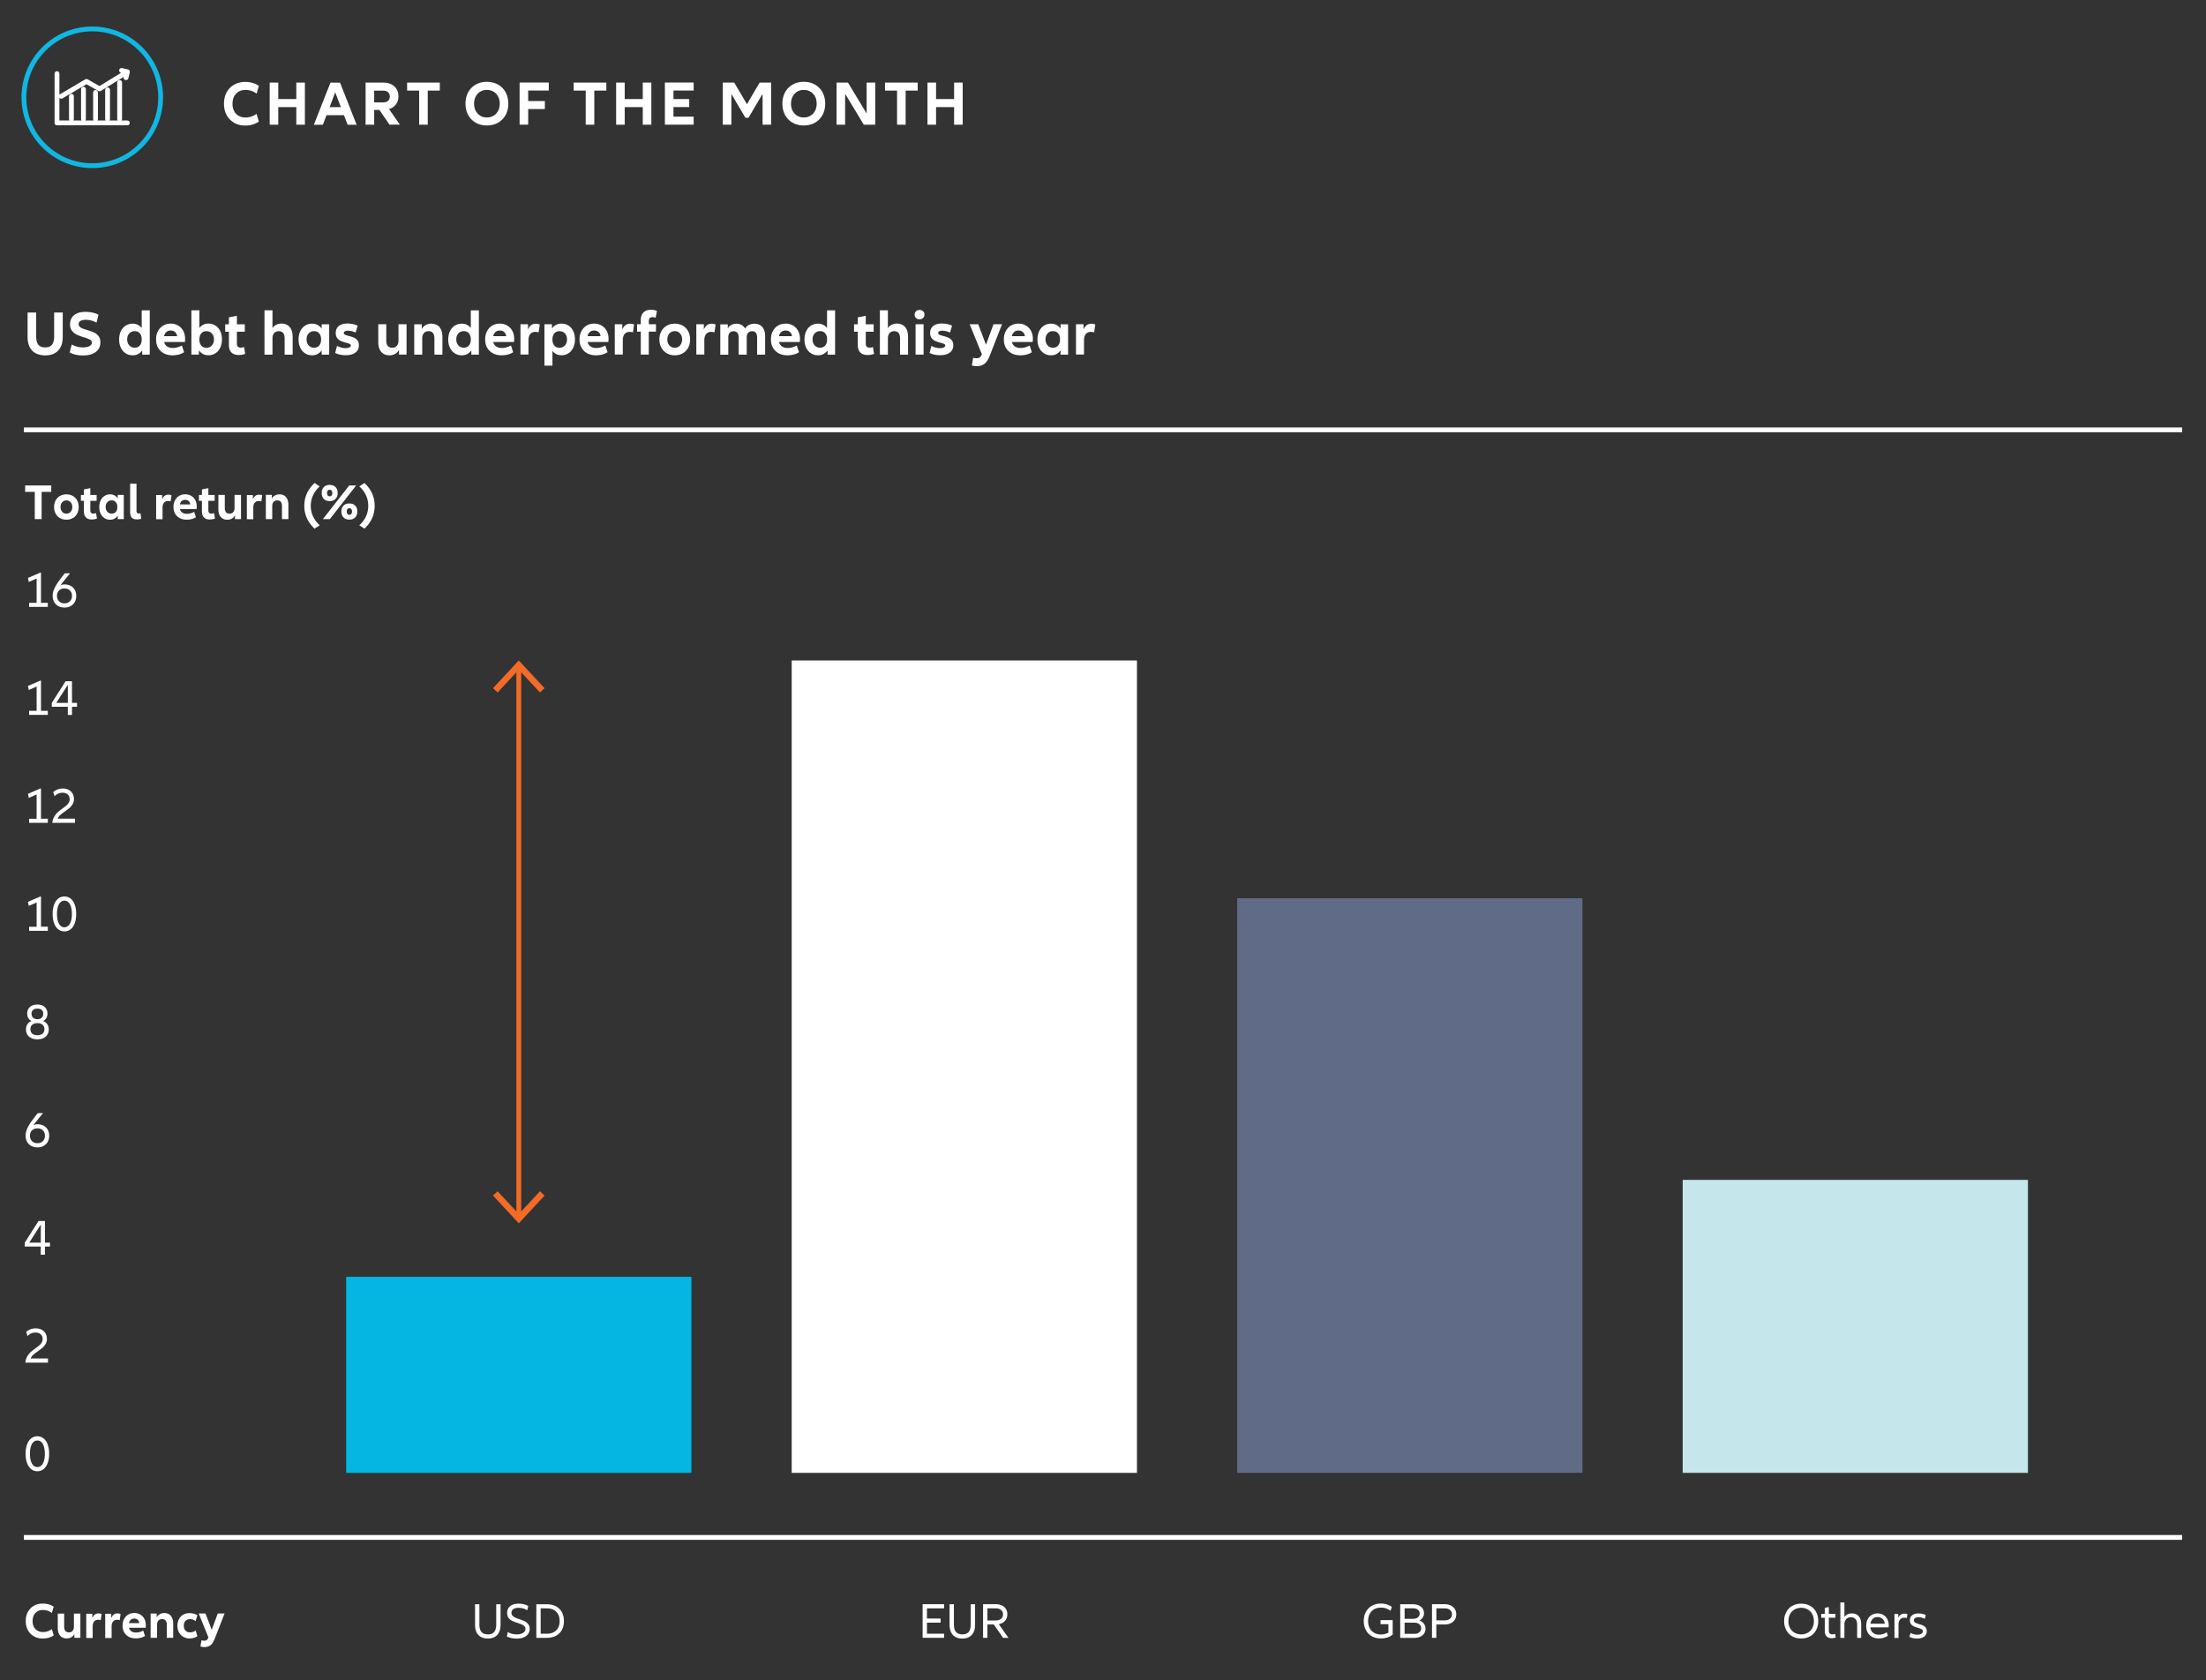
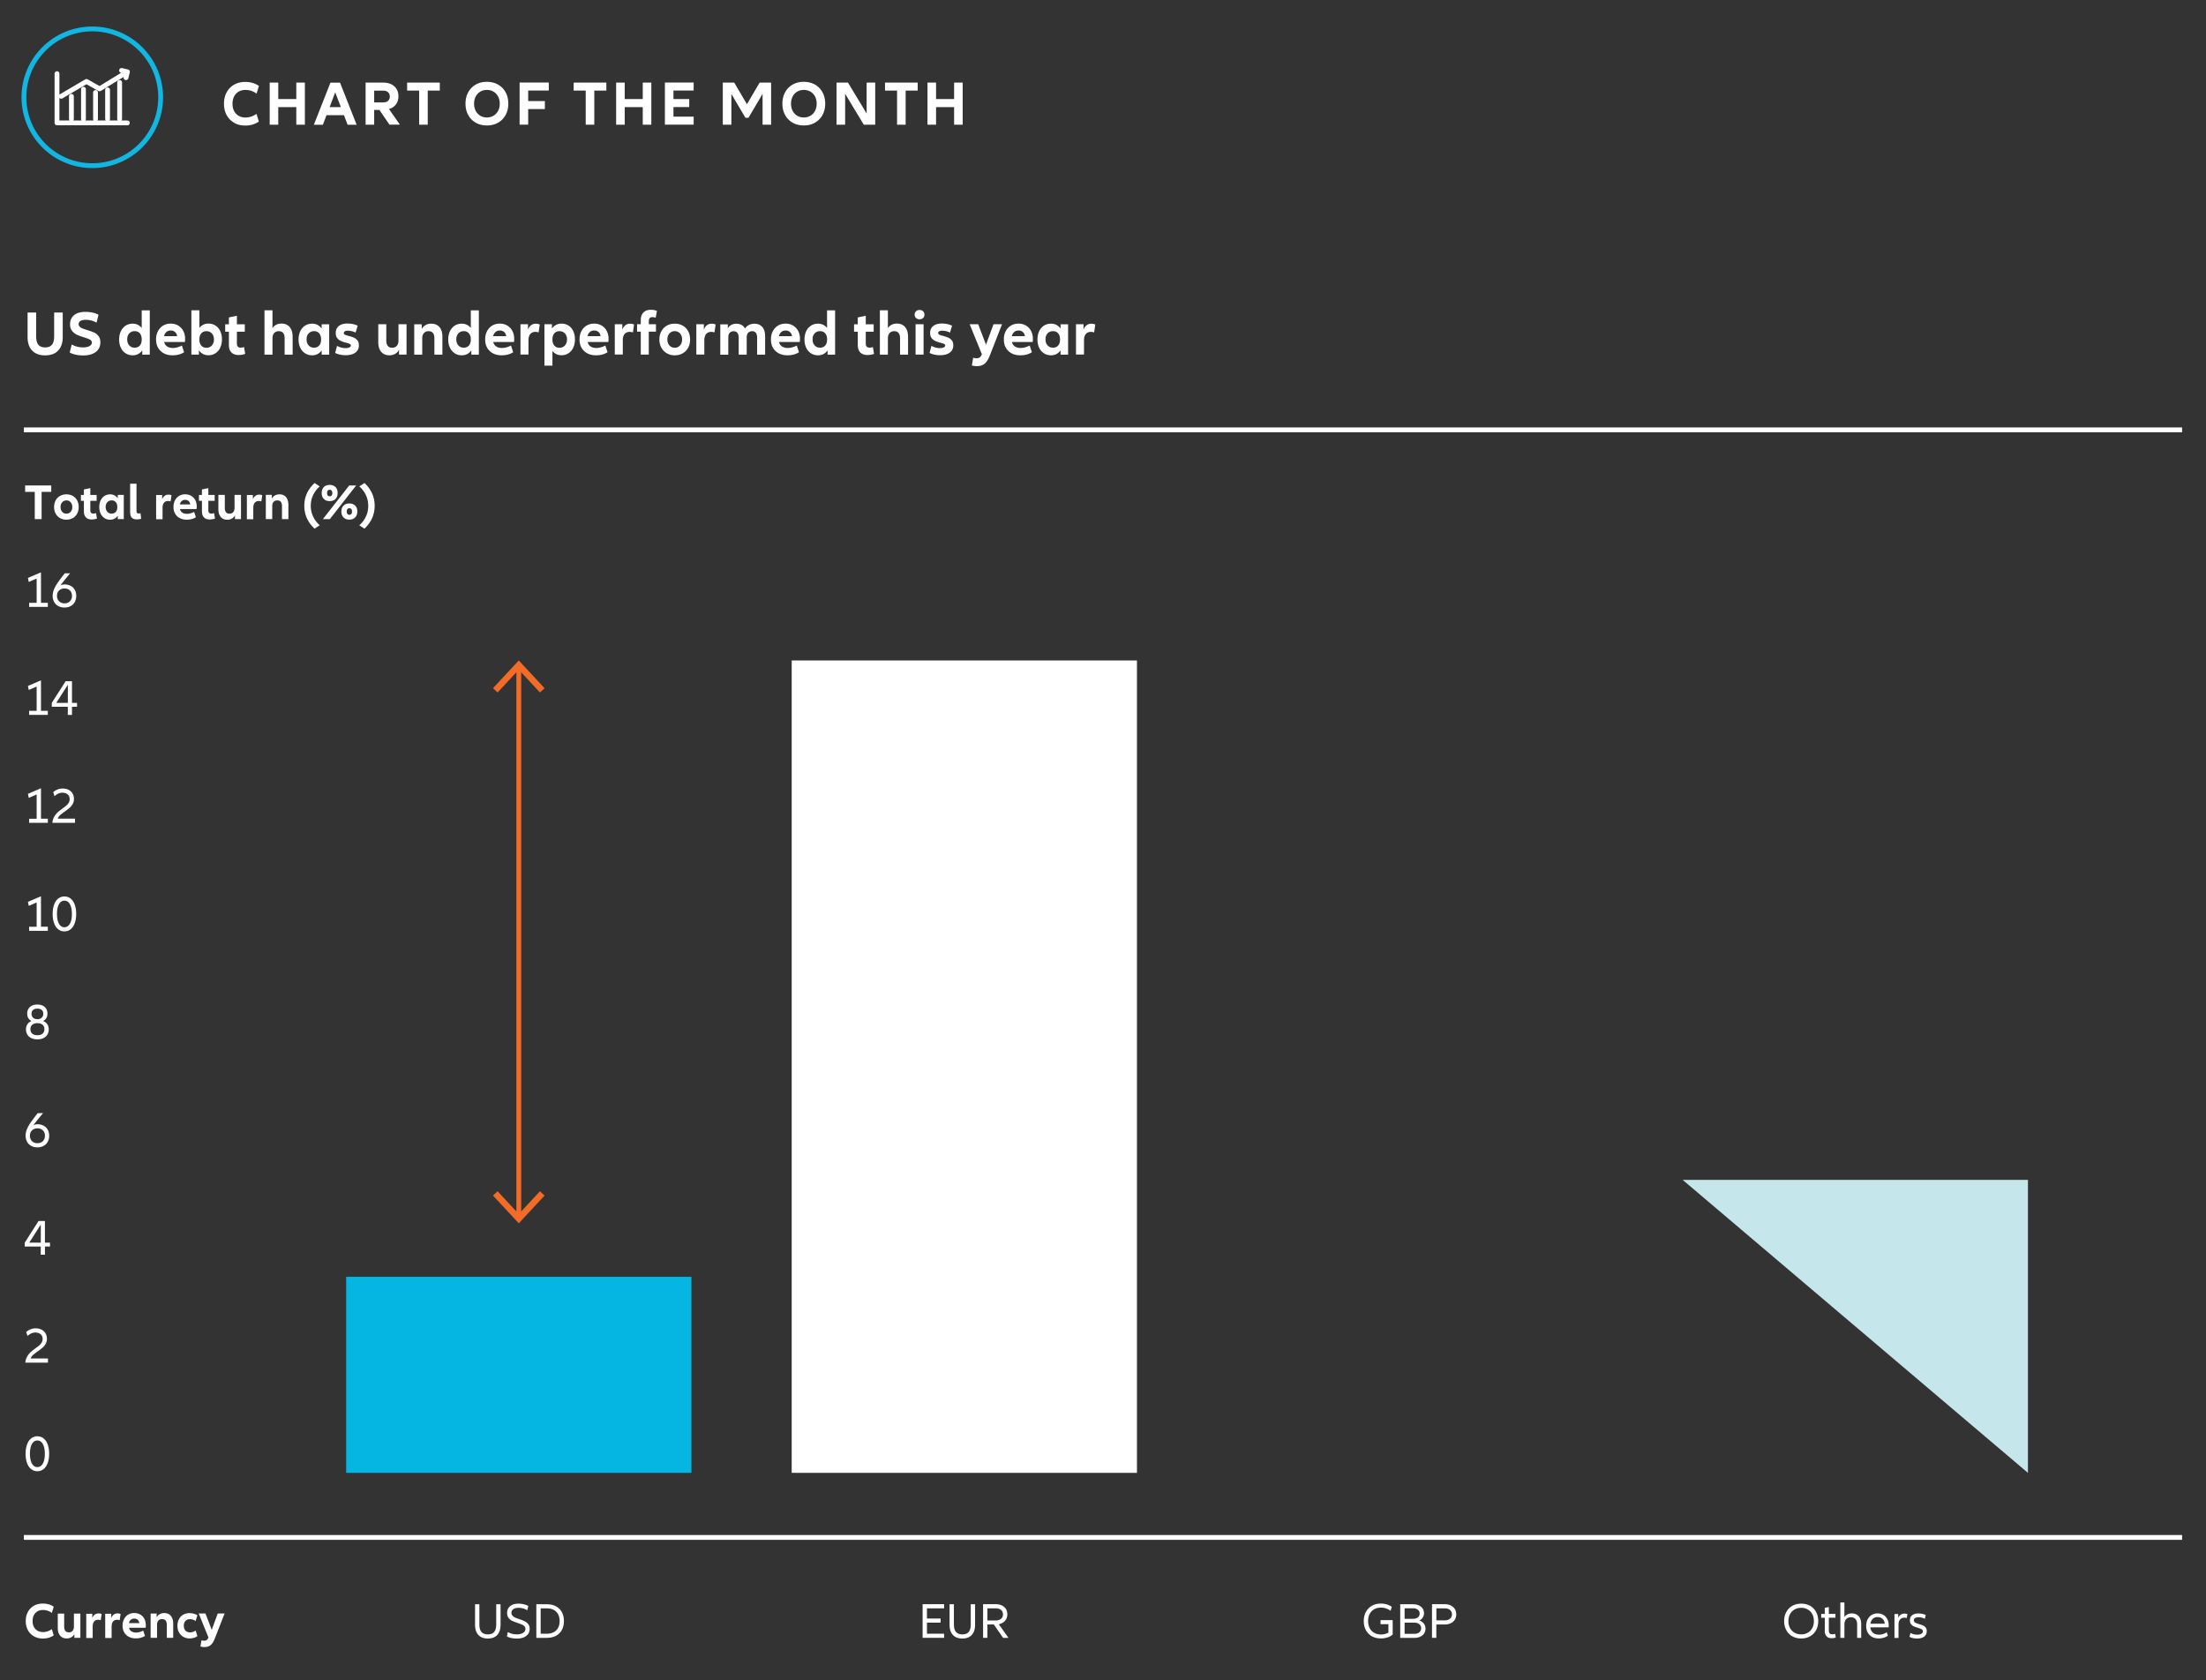
<svg xmlns="http://www.w3.org/2000/svg" id="Layer_1" version="1.1" viewBox="0 0 457.5 348.5">
  <rect x="0" y="0" width="457.5" height="348.5" fill="#333333" stroke="none" />
  <defs>
    <style>.st1{fill:none;stroke-miterlimit:10;stroke:#fff}.st5{fill:#f26b27}.st7{fill:#fff}</style>
  </defs>
  <path d="m25.21 14.61 1.22.28-.3 1.22m-1.32 8.57V17.1m-2.5 7.58v-6.04m-2.5 6.04v-5.5m-2.5 5.5V18.5m-2.5 6.18v-4.71m-2.11 0 5.24-3.08 2.71 1.54 5.77-3.54m-14.6.38v10.22h14.59" style="stroke-linecap:round;stroke-linejoin:round;stroke:#fff;fill:none" />
  <path d="M33.32 20.18c0 7.83-6.35 14.18-14.18 14.18S4.96 28.01 4.96 20.18 11.31 6 19.14 6s14.18 6.35 14.18 14.18Z" style="stroke:#11b7e2;stroke-miterlimit:10;fill:none" />
  <path class="st7" d="M48.57 25.46c-.67-.38-1.19-.9-1.56-1.58-.37-.68-.56-1.47-.56-2.37s.19-1.69.56-2.37c.38-.68.9-1.22 1.56-1.59.67-.37 1.43-.56 2.28-.56.57 0 1.09.07 1.58.22s.9.35 1.26.61l-.48 1.61c-.31-.25-.67-.44-1.06-.58-.39-.13-.8-.2-1.22-.2-.82 0-1.48.26-1.97.78s-.74 1.22-.74 2.09.25 1.57.74 2.08 1.15.77 1.97.77a3.776 3.776 0 0 0 2.27-.77l.48 1.61c-.36.26-.78.46-1.26.61s-1.01.22-1.58.22c-.85 0-1.62-.19-2.28-.56ZM63.23 17.13v8.73h-1.78v-3.64h-3.74v3.64h-1.78v-8.73h1.78v3.42h3.74v-3.42h1.78ZM71.33 23.89h-3.61l-.76 1.98h-1.87l3.44-8.73h1.99l3.44 8.73h-1.87l-.76-1.98Zm-.64-1.68-1.17-3.06-1.16 3.06h2.33ZM78.67 22.8H77.6v3.06h-1.78v-8.73h3.66c.65 0 1.2.12 1.68.35.47.24.83.57 1.09 1s.38.93.38 1.48c0 .65-.17 1.22-.51 1.68s-.82.79-1.44.98l2.25 3.23h-2.16l-2.09-3.06Zm-1.07-1.56h1.88c.43 0 .76-.11 1-.33s.36-.52.36-.88-.12-.67-.36-.9c-.24-.22-.57-.33-1-.33H77.6v2.45ZM91.21 18.79h-2.5v7.07h-1.78v-7.07h-2.5v-1.66h6.78v1.66ZM98.67 25.45c-.67-.38-1.19-.91-1.57-1.6-.37-.68-.56-1.47-.56-2.35s.19-1.67.56-2.36c.38-.69.9-1.22 1.57-1.6.67-.38 1.44-.57 2.3-.57s1.64.19 2.32.57c.67.38 1.19.91 1.57 1.6.37.69.56 1.47.56 2.36s-.19 1.66-.56 2.35c-.38.68-.9 1.22-1.57 1.6-.67.38-1.44.57-2.32.57s-1.63-.19-2.3-.57Zm3.68-1.45c.41-.24.72-.58.95-1.01.23-.43.34-.93.34-1.48s-.11-1.06-.34-1.49a2.44 2.44 0 0 0-.95-1.01c-.41-.24-.87-.36-1.38-.36s-.97.12-1.37.36-.72.58-.94 1.01c-.23.44-.34.93-.34 1.49s.11 1.05.34 1.48c.23.43.54.77.94 1.01s.86.36 1.37.36.98-.12 1.38-.36ZM109.54 18.79v2.17H113v1.66h-3.46v3.23h-1.78v-8.73h6.05v1.66h-4.27ZM125.75 18.79h-2.5v7.07h-1.78v-7.07h-2.5v-1.66h6.78v1.66ZM135.08 17.13v8.73h-1.78v-3.64h-3.74v3.64h-1.78v-8.73h1.78v3.42h3.74v-3.42h1.78ZM139.67 18.79v1.75h3.27v1.67h-3.27v1.98h4.19v1.66h-5.97v-8.73h5.97v1.66h-4.19ZM159.93 25.86h-1.78v-6.39l-2.92 4.95h-.64l-2.91-4.93v6.37h-1.78v-8.73h2.37l2.64 4.48 2.63-4.48h2.38v8.73ZM164.39 25.45c-.67-.38-1.19-.91-1.57-1.6-.37-.68-.56-1.47-.56-2.35s.19-1.67.56-2.36c.38-.69.9-1.22 1.57-1.6.67-.38 1.44-.57 2.3-.57s1.64.19 2.32.57c.67.38 1.19.91 1.57 1.6.37.69.56 1.47.56 2.36s-.19 1.66-.56 2.35c-.38.68-.9 1.22-1.57 1.6-.67.38-1.44.57-2.32.57s-1.63-.19-2.3-.57Zm3.69-1.45c.41-.24.72-.58.95-1.01.23-.43.34-.93.34-1.48s-.11-1.06-.34-1.49a2.44 2.44 0 0 0-.95-1.01c-.41-.24-.87-.36-1.38-.36s-.97.12-1.37.36-.72.58-.94 1.01c-.23.44-.34.93-.34 1.49s.11 1.05.34 1.48c.23.43.54.77.94 1.01s.86.36 1.37.36.98-.12 1.38-.36ZM181.51 17.13v8.73h-2.37l-3.87-6.41v6.41h-1.78v-8.73h2.37l3.87 6.41v-6.41h1.78ZM190.32 18.79h-2.5v7.07h-1.78v-7.07h-2.5v-1.66h6.78v1.66ZM199.65 17.13v8.73h-1.78v-3.64h-3.74v3.64h-1.78v-8.73h1.78v3.42h3.74v-3.42h1.78ZM6.67 72.71c-.63-.66-.95-1.6-.95-2.8v-5.09H7.5v4.92c0 .79.15 1.38.45 1.75.3.37.77.56 1.42.56s1.11-.19 1.41-.56c.3-.37.45-.95.45-1.75v-4.92h1.78v5.09c0 1.2-.32 2.14-.95 2.8s-1.53.99-2.69.99-2.07-.33-2.7-.99ZM14.88 71.45c.72.4 1.5.6 2.34.6.56 0 1-.09 1.33-.27.33-.18.5-.42.5-.72 0-.27-.13-.48-.39-.62s-.67-.3-1.25-.48c-.59-.18-1.08-.36-1.47-.54-.38-.18-.71-.44-.99-.79-.28-.35-.42-.81-.42-1.37 0-.81.28-1.44.84-1.9s1.35-.68 2.35-.68c.52 0 1.02.05 1.5.16s.88.25 1.21.44l-.41 1.64c-.33-.19-.69-.34-1.07-.44-.38-.1-.77-.15-1.15-.15-.5 0-.87.08-1.12.24-.25.16-.37.38-.37.65 0 .22.07.4.22.54s.33.26.56.35.54.2.96.33c.58.18 1.06.35 1.43.51.37.16.69.41.95.75.26.33.39.76.39 1.3 0 .85-.32 1.52-.96 2-.64.48-1.5.72-2.6.72s-2.05-.2-2.8-.61l.41-1.64ZM31.06 64.36v9.19H29.5v-.88c-.49.68-1.15 1.02-1.98 1.02-.55 0-1.04-.14-1.47-.42-.43-.28-.76-.67-.99-1.16-.24-.5-.35-1.06-.35-1.7s.12-1.22.35-1.71.57-.88.99-1.16c.43-.27.92-.41 1.47-.41.77 0 1.39.3 1.87.89v-3.65h1.66ZM29 71.66c.26-.3.39-.72.39-1.26s-.13-.95-.39-1.26-.62-.46-1.07-.46-.84.16-1.12.47c-.29.31-.43.73-.43 1.24s.14.92.43 1.24.66.48 1.12.48.81-.15 1.07-.46ZM38.32 70.93h-4.28c.1.41.31.72.63.93s.71.31 1.18.31c.31 0 .63-.05.96-.14.33-.09.63-.22.91-.37l.46 1.39c-.31.21-.68.37-1.09.48-.41.11-.85.16-1.31.16-.67 0-1.27-.13-1.78-.4s-.91-.65-1.2-1.14c-.29-.49-.43-1.07-.43-1.75s.13-1.22.39-1.71c.26-.5.61-.88 1.07-1.16.46-.27.98-.41 1.56-.41s1.1.13 1.56.4c.45.27.81.64 1.06 1.12.25.48.38 1.03.38 1.65 0 .26-.02.48-.05.64Zm-3.81-2.07c-.24.21-.41.5-.48.86h2.7c-.05-.37-.19-.65-.43-.86s-.53-.31-.9-.31-.65.1-.89.31ZM44.69 67.53c.43.27.76.66.99 1.16s.35 1.07.35 1.71-.12 1.2-.35 1.7c-.24.5-.57.89-.99 1.16-.43.28-.91.42-1.45.42-.84 0-1.5-.34-1.99-1.02v.88h-1.56v-9.19h1.66V68c.48-.59 1.11-.89 1.88-.89.54 0 1.02.14 1.45.41Zm-.75 4.11c.29-.32.43-.73.43-1.24s-.14-.93-.43-1.24c-.29-.31-.66-.47-1.13-.47s-.81.15-1.07.46-.39.72-.39 1.26.13.95.39 1.26c.26.31.62.46 1.07.46s.84-.16 1.13-.48ZM50.84 73.39c-.19.08-.41.14-.65.18-.24.04-.48.06-.69.06-.65 0-1.16-.18-1.51-.54-.35-.36-.52-.88-.52-1.55v-2.75h-.77v-1.53h.77v-1.43l1.66-.34v1.77h1.64v1.53h-1.64v2.47c0 .56.26.84.79.84.23 0 .46-.04.69-.13l.24 1.43ZM60.08 67.84c.41.48.61 1.15.61 2.02v3.69h-1.66v-3.34c0-.51-.1-.9-.3-1.15-.2-.25-.51-.37-.91-.37s-.73.13-.96.39-.35.62-.35 1.09v3.38h-1.66v-9.19h1.66v3.7c.2-.31.46-.55.78-.71.32-.16.68-.24 1.07-.24.74 0 1.31.24 1.72.72ZM63.26 73.27c-.43-.28-.76-.67-.99-1.16-.24-.5-.35-1.06-.35-1.7s.12-1.22.35-1.71.57-.88.99-1.16c.43-.27.92-.41 1.47-.41.83 0 1.49.34 1.98 1.02v-.89h1.56v6.29h-1.56v-.88c-.49.68-1.15 1.02-1.98 1.02-.55 0-1.04-.14-1.47-.42Zm2.94-1.61c.26-.3.39-.72.39-1.26s-.13-.95-.39-1.26-.62-.46-1.07-.46-.84.16-1.12.47c-.29.31-.43.73-.43 1.24s.14.92.43 1.24.66.48 1.12.48.81-.15 1.07-.46ZM69.89 71.72c.55.32 1.15.48 1.79.48.32 0 .58-.05.78-.15.2-.1.3-.23.3-.39 0-.14-.08-.25-.24-.33-.16-.08-.41-.16-.76-.25-.44-.12-.8-.24-1.08-.37-.28-.12-.53-.32-.74-.58s-.31-.63-.31-1.08c0-.62.22-1.1.65-1.44.43-.34 1.03-.51 1.8-.51.38 0 .76.04 1.13.12.37.08.69.19.97.33l-.43 1.43a3.57 3.57 0 0 0-1.61-.39c-.28 0-.49.04-.63.13-.14.08-.21.19-.21.33 0 .16.08.29.25.37.17.08.43.17.8.26.43.11.78.23 1.05.35.27.12.51.3.72.56.21.25.31.6.31 1.03 0 .65-.24 1.15-.73 1.51-.49.36-1.16.54-2 .54s-1.56-.16-2.19-.47l.39-1.48ZM84.31 67.25v6.29h-1.56v-.98c-.2.37-.47.65-.82.84-.34.19-.73.29-1.16.29-.73 0-1.3-.24-1.71-.72-.41-.48-.61-1.15-.61-2.02v-3.7h1.66v3.35c0 1.01.41 1.52 1.22 1.52.41 0 .73-.13.96-.39.23-.26.35-.62.35-1.09v-3.39h1.66ZM91.14 67.84c.41.48.61 1.15.61 2.02v3.69h-1.66v-3.34c0-.51-.1-.9-.3-1.15-.2-.25-.51-.37-.91-.37s-.73.13-.96.39-.35.62-.35 1.09v3.38h-1.66v-6.29h1.56v.98c.2-.37.47-.64.81-.83.34-.19.72-.28 1.15-.28.74 0 1.31.24 1.72.72ZM99.31 64.36v9.19h-1.56v-.88c-.49.68-1.15 1.02-1.98 1.02-.55 0-1.04-.14-1.47-.42-.43-.28-.76-.67-.99-1.16-.24-.5-.35-1.06-.35-1.7s.12-1.22.35-1.71.57-.88.99-1.16c.43-.27.92-.41 1.47-.41.77 0 1.39.3 1.87.89v-3.65h1.66Zm-2.06 7.3c.26-.3.39-.72.39-1.26s-.13-.95-.39-1.26-.62-.46-1.07-.46-.84.16-1.12.47c-.29.31-.43.73-.43 1.24s.14.92.43 1.24.66.48 1.12.48.81-.15 1.07-.46ZM106.57 70.93h-4.28c.1.41.31.72.63.93s.71.31 1.18.31c.31 0 .63-.05.96-.14.33-.09.63-.22.91-.37l.46 1.39c-.31.21-.68.37-1.09.48-.41.11-.85.16-1.31.16-.67 0-1.27-.13-1.78-.4s-.91-.65-1.2-1.14c-.29-.49-.43-1.07-.43-1.75s.13-1.22.39-1.71c.26-.5.61-.88 1.07-1.16.46-.27.98-.41 1.56-.41s1.1.13 1.56.4c.45.27.81.64 1.06 1.12.25.48.38 1.03.38 1.65 0 .26-.02.48-.05.64Zm-3.81-2.07c-.24.21-.41.5-.48.86h2.7c-.05-.37-.19-.65-.43-.86s-.53-.31-.9-.31-.65.1-.89.31ZM111.94 67.31l-.24 1.64c-.21-.08-.43-.12-.67-.12-.44 0-.79.15-1.05.44-.25.3-.38.74-.38 1.32v2.94h-1.66v-6.29h1.56v1.12c.32-.81.86-1.22 1.62-1.22.28 0 .55.05.81.16ZM117.9 67.53c.43.27.76.66.99 1.16s.35 1.07.35 1.71-.12 1.2-.35 1.7c-.24.5-.57.89-.99 1.16-.43.28-.91.42-1.45.42-.77 0-1.4-.3-1.88-.89v3.04h-1.66v-8.58h1.56v.89c.49-.68 1.15-1.02 1.99-1.02.54 0 1.02.14 1.45.41Zm-.74 4.11c.29-.32.43-.73.43-1.24s-.14-.93-.43-1.24c-.29-.31-.66-.47-1.13-.47s-.81.15-1.07.46-.39.72-.39 1.26.13.95.39 1.26c.26.31.62.46 1.07.46s.84-.16 1.13-.48ZM126.14 70.93h-4.28c.1.41.31.72.63.93s.71.31 1.18.31c.31 0 .63-.05.96-.14.33-.09.63-.22.91-.37l.46 1.39c-.31.21-.68.37-1.09.48-.41.11-.85.16-1.31.16-.67 0-1.27-.13-1.78-.4s-.91-.65-1.2-1.14c-.29-.49-.43-1.07-.43-1.75s.13-1.22.39-1.71c.26-.5.61-.88 1.07-1.16.46-.27.98-.41 1.56-.41s1.1.13 1.56.4c.45.27.81.64 1.06 1.12.25.48.38 1.03.38 1.65 0 .26-.02.48-.05.64Zm-3.81-2.07c-.24.21-.41.5-.48.86h2.7c-.05-.37-.19-.65-.43-.86s-.53-.31-.9-.31-.65.1-.89.31ZM131.5 67.31l-.24 1.64c-.21-.08-.43-.12-.67-.12-.44 0-.79.15-1.05.44-.25.3-.38.74-.38 1.32v2.94h-1.66v-6.29h1.56v1.12c.32-.81.86-1.22 1.62-1.22.28 0 .55.05.81.16ZM134.55 67.25h1.49v1.53h-1.49v4.76h-1.66v-4.76h-.77v-1.53h.77v-.83c0-.69.18-1.22.54-1.6.36-.38.88-.57 1.55-.57.49 0 .91.08 1.26.24l-.26 1.41c-.24-.09-.48-.13-.69-.13-.49 0-.73.27-.73.83v.65ZM138.29 73.27a3 3 0 0 1-1.13-1.16c-.27-.5-.41-1.06-.41-1.7s.14-1.22.41-1.71c.27-.5.65-.88 1.13-1.16s1.04-.41 1.65-.41 1.18.14 1.66.41c.48.27.85.66 1.12 1.16s.4 1.07.4 1.71-.13 1.2-.4 1.7-.64.89-1.12 1.16c-.48.28-1.03.42-1.66.42s-1.17-.14-1.65-.42Zm2.74-1.63c.28-.32.43-.73.43-1.24s-.14-.92-.43-1.24-.65-.48-1.09-.48-.82.16-1.11.48c-.28.32-.43.73-.43 1.24s.14.92.43 1.24c.28.32.65.48 1.11.48s.81-.16 1.09-.48ZM148.41 67.31l-.24 1.64c-.21-.08-.43-.12-.67-.12-.44 0-.79.15-1.05.44-.25.3-.38.74-.38 1.32v2.94h-1.66v-6.29h1.56v1.12c.32-.81.86-1.22 1.62-1.22.28 0 .55.05.81.16ZM158.09 67.81c.39.46.59 1.11.59 1.94v3.8h-1.66v-3.44c0-.48-.08-.84-.25-1.07-.17-.23-.42-.35-.77-.35s-.64.11-.84.33-.3.53-.3.94v3.59h-1.66v-3.44c0-.94-.35-1.41-1.05-1.41-.35 0-.62.11-.82.33s-.29.53-.29.94v3.59h-1.66v-6.29h1.56v.84c.17-.32.42-.56.73-.73.31-.16.67-.24 1.06-.24s.77.09 1.07.26.55.42.72.75c.19-.33.46-.58.8-.75s.72-.26 1.14-.26c.7 0 1.24.23 1.64.69ZM165.84 70.93h-4.28c.1.41.31.72.63.93s.71.31 1.18.31c.31 0 .63-.05.96-.14.33-.09.63-.22.91-.37l.46 1.39c-.31.21-.68.37-1.09.48-.41.11-.85.16-1.31.16-.67 0-1.27-.13-1.78-.4s-.91-.65-1.2-1.14c-.29-.49-.43-1.07-.43-1.75s.13-1.22.39-1.71c.26-.5.61-.88 1.07-1.16.46-.27.98-.41 1.56-.41s1.1.13 1.56.4c.45.27.81.64 1.06 1.12.25.48.38 1.03.38 1.65 0 .26-.02.48-.05.64Zm-3.81-2.07c-.24.21-.41.5-.48.86h2.7c-.05-.37-.19-.65-.43-.86s-.53-.31-.9-.31-.65.1-.89.31ZM173.19 64.36v9.19h-1.56v-.88c-.49.68-1.15 1.02-1.98 1.02-.55 0-1.04-.14-1.47-.42-.43-.28-.76-.67-.99-1.16-.24-.5-.35-1.06-.35-1.7s.12-1.22.35-1.71.57-.88.99-1.16c.43-.27.92-.41 1.47-.41.77 0 1.39.3 1.87.89v-3.65h1.66Zm-2.05 7.3c.26-.3.39-.72.39-1.26s-.13-.95-.39-1.26-.62-.46-1.07-.46-.84.16-1.12.47c-.29.31-.43.73-.43 1.24s.14.92.43 1.24.66.48 1.12.48.81-.15 1.07-.46ZM181.26 73.39c-.19.08-.41.14-.65.18-.24.04-.48.06-.69.06-.65 0-1.16-.18-1.51-.54-.35-.36-.52-.88-.52-1.55v-2.75h-.77v-1.53h.77v-1.43l1.66-.34v1.77h1.64v1.53h-1.64v2.47c0 .56.26.84.79.84.23 0 .46-.04.69-.13l.24 1.43ZM187.71 67.84c.41.48.61 1.15.61 2.02v3.69h-1.66v-3.34c0-.51-.1-.9-.3-1.15-.2-.25-.51-.37-.91-.37s-.73.13-.96.39-.35.62-.35 1.09v3.38h-1.66v-9.19h1.66v3.7c.2-.31.46-.55.78-.71.32-.16.68-.24 1.07-.24.74 0 1.31.24 1.72.72ZM189.97 65.95c-.19-.18-.28-.41-.28-.69s.09-.52.28-.7.43-.27.73-.27.55.09.74.27.28.41.28.7-.09.51-.28.69-.43.27-.74.27-.54-.09-.73-.27Zm1.57 1.3v6.29h-1.66v-6.29h1.66ZM193.16 71.72c.55.32 1.15.48 1.79.48.32 0 .58-.05.78-.15.2-.1.3-.23.3-.39 0-.14-.08-.25-.24-.33-.16-.08-.41-.16-.76-.25-.44-.12-.8-.24-1.08-.37-.28-.12-.53-.32-.74-.58s-.31-.63-.31-1.08c0-.62.22-1.1.65-1.44.43-.34 1.03-.51 1.8-.51.38 0 .76.04 1.13.12.37.08.69.19.97.33l-.43 1.43a3.57 3.57 0 0 0-1.61-.39c-.28 0-.49.04-.63.13-.14.08-.21.19-.21.33 0 .16.08.29.25.37.17.08.43.17.8.26.43.11.78.23 1.05.35.27.12.51.3.72.56.21.25.31.6.31 1.03 0 .65-.24 1.15-.73 1.51-.49.36-1.16.54-2 .54s-1.56-.16-2.19-.47l.39-1.48ZM207.81 67.25l-2.56 6.56c-.31.77-.66 1.31-1.08 1.64-.41.33-.95.49-1.6.49-.33 0-.67-.05-1.01-.14l.26-1.6c.25.07.49.1.72.1.27 0 .49-.06.65-.18.16-.12.31-.34.44-.65l-2.53-6.22h1.77l1.61 4.24 1.56-4.24h1.78ZM214.14 70.93h-4.28c.1.41.31.72.63.93s.71.31 1.18.31c.31 0 .63-.05.96-.14.33-.09.63-.22.91-.37l.46 1.39c-.31.21-.68.37-1.09.48-.41.11-.85.16-1.31.16-.67 0-1.27-.13-1.78-.4s-.91-.65-1.2-1.14c-.29-.49-.43-1.07-.43-1.75s.13-1.22.39-1.71c.26-.5.61-.88 1.07-1.16.46-.27.98-.41 1.56-.41s1.1.13 1.56.4c.45.27.81.64 1.06 1.12.25.48.38 1.03.38 1.65 0 .26-.02.48-.05.64Zm-3.81-2.07c-.24.21-.41.5-.48.86h2.7c-.05-.37-.19-.65-.43-.86s-.53-.31-.9-.31-.65.1-.89.31ZM216.5 73.27c-.43-.28-.76-.67-.99-1.16-.24-.5-.35-1.06-.35-1.7s.12-1.22.35-1.71.57-.88.99-1.16c.43-.27.92-.41 1.47-.41.83 0 1.49.34 1.98 1.02v-.89h1.56v6.29h-1.56v-.88c-.49.68-1.15 1.02-1.98 1.02-.55 0-1.04-.14-1.47-.42Zm2.95-1.61c.26-.3.39-.72.39-1.26s-.13-.95-.39-1.26-.62-.46-1.07-.46-.84.16-1.12.47c-.29.31-.43.73-.43 1.24s.14.92.43 1.24.66.48 1.12.48.81-.15 1.07-.46ZM227.15 67.31l-.24 1.64c-.21-.08-.43-.12-.67-.12-.44 0-.79.15-1.05.44-.25.3-.38.74-.38 1.32v2.94h-1.66v-6.29h1.56v1.12c.32-.81.86-1.22 1.62-1.22.28 0 .55.05.81.16Z" />
  <path class="st1" d="M4.95 89.15h447.59M4.95 318.86h447.59" />
  <path class="st7" d="M6.46 304.69c-.37-.29-.65-.71-.85-1.26-.2-.54-.3-1.18-.3-1.92s.1-1.37.3-1.92c.2-.55.48-.97.85-1.26.37-.29.8-.44 1.29-.44s.93.15 1.29.44c.37.29.65.71.85 1.26.2.55.3 1.19.3 1.92s-.1 1.37-.3 1.92c-.2.54-.48.96-.85 1.26-.37.29-.8.44-1.29.44s-.93-.15-1.29-.44Zm2.43-1.16c.28-.5.41-1.17.41-2.01s-.14-1.52-.41-2.02-.65-.74-1.14-.74-.86.25-1.13.74c-.28.5-.41 1.17-.41 2.02s.14 1.51.41 2.01c.27.5.65.74 1.13.74s.86-.25 1.14-.74ZM9.95 281.77v.84h-4.7c.05-.49.18-.91.39-1.27.21-.36.45-.66.71-.9.26-.24.61-.51 1.03-.82.33-.24.6-.44.79-.61s.35-.36.48-.58c.13-.22.19-.46.19-.72 0-.41-.13-.73-.4-.97s-.63-.37-1.09-.37c-.33 0-.63.07-.91.2s-.52.31-.73.53l-.28-.84c.25-.24.55-.42.89-.56.34-.13.7-.2 1.08-.2.46 0 .87.09 1.22.27s.63.44.82.77.29.71.29 1.14c0 .38-.09.73-.26 1.03-.17.3-.38.56-.62.77-.24.21-.56.46-.97.75-.43.31-.77.57-1.01.78-.24.22-.41.46-.51.74h3.59ZM10.37 257.73v.8H9.32v1.7h-.87v-1.7H5.13v-.8l2.86-4.49h1.33v4.49h1.05Zm-1.91 0v-3.76l-2.4 3.76h2.4ZM9.04 233.46c.37.2.66.48.86.84.2.36.3.78.3 1.25s-.1.89-.3 1.26c-.2.36-.49.65-.86.85-.37.2-.8.3-1.28.3s-.91-.1-1.28-.3c-.37-.2-.66-.49-.86-.85s-.31-.78-.31-1.26c0-.45.09-.89.27-1.33s.44-.92.79-1.42c.35-.51.83-1.15 1.46-1.94h1.1c-.81.98-1.49 1.82-2.03 2.52.25-.14.54-.21.87-.21.47 0 .9.1 1.27.3Zm-.15 3.21c.29-.29.43-.66.43-1.12s-.14-.83-.43-1.11-.66-.42-1.12-.42-.84.14-1.13.42-.43.65-.43 1.11.14.83.43 1.12.66.43 1.13.43.83-.14 1.12-.43ZM9.83 212.45c.18.3.28.64.28 1.03 0 .64-.21 1.14-.64 1.52s-1 .56-1.72.56-1.29-.19-1.72-.56-.64-.88-.64-1.52c0-.38.09-.73.28-1.03.19-.3.47-.53.86-.69-.59-.31-.89-.83-.89-1.54 0-.57.19-1.03.57-1.37.38-.34.89-.51 1.53-.51s1.15.17 1.53.51c.38.34.57.8.57 1.37 0 .71-.3 1.23-.89 1.54.39.16.68.39.86.69Zm-1 1.93c.25-.22.38-.53.38-.93s-.13-.7-.39-.92-.62-.33-1.06-.33-.8.11-1.06.33-.39.53-.39.92.13.71.38.93c.25.22.61.32 1.07.32s.82-.11 1.07-.32Zm-1.98-4.91c-.21.18-.31.44-.31.78s.11.62.33.83c.22.2.51.3.88.3s.67-.1.89-.3c.22-.2.33-.48.33-.83s-.1-.6-.31-.78c-.21-.19-.51-.28-.9-.28s-.69.09-.9.28ZM9.92 192.21v.84H6.04v-.84H7.6v-5.04l-1.63.71-.18-.83 2.59-1.12h.12v6.27h1.43ZM12.07 192.73c-.37-.29-.65-.71-.85-1.26-.2-.54-.3-1.18-.3-1.92s.1-1.37.3-1.92c.2-.55.48-.97.85-1.26.37-.29.8-.44 1.29-.44s.93.15 1.29.44c.37.29.65.71.85 1.26.2.55.3 1.19.3 1.92s-.1 1.37-.3 1.92c-.2.54-.48.96-.85 1.26-.37.29-.8.44-1.29.44s-.93-.15-1.29-.44Zm2.43-1.16c.28-.5.41-1.17.41-2.01s-.14-1.52-.41-2.02-.65-.74-1.14-.74-.86.25-1.13.74c-.28.5-.41 1.17-.41 2.02s.14 1.51.41 2.01c.27.5.65.74 1.13.74s.86-.25 1.14-.74ZM9.92 169.81v.84H6.04v-.84H7.6v-5.04l-1.63.71-.18-.83 2.59-1.12h.12v6.27h1.43ZM15.56 169.81v.84h-4.7c.05-.49.18-.91.39-1.27.21-.36.45-.66.71-.9.26-.24.61-.51 1.03-.82.33-.24.6-.44.79-.61s.35-.36.48-.58c.13-.22.19-.46.19-.72 0-.41-.13-.73-.4-.97s-.63-.37-1.09-.37c-.33 0-.63.07-.91.2s-.52.31-.73.53l-.28-.84c.25-.24.55-.42.89-.56.34-.13.7-.2 1.08-.2.46 0 .87.09 1.22.27s.63.44.82.77.29.71.29 1.14c0 .38-.09.73-.26 1.03-.17.3-.38.56-.62.77-.24.21-.56.46-.97.75-.43.31-.77.57-1.01.78-.24.22-.41.46-.51.74h3.59ZM9.92 147.43v.84H6.04v-.84H7.6v-5.04l-1.63.71-.18-.83 2.59-1.12h.12v6.27h1.43ZM15.98 145.78v.8h-1.05v1.7h-.87v-1.7h-3.32v-.8l2.86-4.49h1.33v4.49h1.05Zm-1.91 0v-3.76l-2.4 3.76h2.4ZM9.92 125.03v.84H6.04v-.84H7.6v-5.04l-1.63.71-.18-.83 2.59-1.12h.12v6.27h1.43ZM14.65 121.5c.37.2.66.48.86.84.2.36.3.78.3 1.25s-.1.89-.3 1.26c-.2.36-.49.65-.86.85-.37.2-.8.3-1.28.3s-.91-.1-1.28-.3c-.37-.2-.66-.49-.86-.85s-.31-.78-.31-1.26c0-.45.09-.89.27-1.33s.44-.92.79-1.42c.35-.51.83-1.15 1.46-1.94h1.1c-.81.98-1.49 1.82-2.03 2.52.25-.14.54-.21.87-.21.47 0 .9.1 1.27.3Zm-.15 3.2c.29-.29.43-.66.43-1.12s-.14-.83-.43-1.11-.66-.42-1.12-.42-.84.14-1.13.42-.43.65-.43 1.11.14.83.43 1.12.66.43 1.13.43.83-.14 1.12-.43ZM7.04 339.37c-.53-.3-.95-.72-1.25-1.27s-.45-1.18-.45-1.9.15-1.35.45-1.9c.3-.55.72-.97 1.25-1.27.53-.3 1.14-.45 1.83-.45.45 0 .87.06 1.26.17s.72.28 1.01.49l-.39 1.29c-.25-.2-.53-.36-.85-.46s-.64-.16-.97-.16c-.66 0-1.18.21-1.58.62-.39.42-.59.97-.59 1.67s.2 1.25.59 1.67c.39.41.92.62 1.58.62.33 0 .65-.05.96-.16.31-.11.6-.26.86-.45l.39 1.29c-.29.21-.62.37-1.01.49s-.81.17-1.26.17c-.68 0-1.29-.15-1.83-.45ZM16.67 334.66v5.03h-1.25v-.78c-.16.29-.38.52-.65.67s-.58.23-.93.23c-.59 0-1.04-.19-1.37-.58-.32-.38-.49-.92-.49-1.61v-2.96h1.33v2.68c0 .81.32 1.21.97 1.21.33 0 .59-.1.77-.31.18-.21.28-.5.28-.87v-2.71h1.33ZM21.08 334.72l-.19 1.31c-.17-.06-.35-.09-.53-.09-.36 0-.64.12-.84.36-.2.24-.3.59-.3 1.06v2.36h-1.33v-5.03h1.25v.9c.26-.65.69-.97 1.3-.97.22 0 .44.04.65.13ZM25.01 334.72l-.19 1.31c-.17-.06-.35-.09-.53-.09-.36 0-.64.12-.84.36-.2.24-.3.59-.3 1.06v2.36h-1.33v-5.03h1.25v.9c.26-.65.69-.97 1.3-.97.22 0 .44.04.65.13ZM30.18 337.6h-3.42c.08.33.25.58.5.74s.56.25.94.25c.25 0 .51-.04.77-.11s.5-.17.73-.3l.37 1.11c-.25.17-.54.29-.87.38-.33.09-.68.13-1.05.13-.54 0-1.01-.11-1.42-.32a2.34 2.34 0 0 1-.96-.91c-.23-.39-.35-.86-.35-1.4s.1-.97.31-1.37c.21-.4.49-.71.86-.93.37-.22.78-.33 1.25-.33s.88.11 1.25.32c.36.21.65.51.85.89.2.38.3.82.3 1.32 0 .21-.01.38-.04.51Zm-3.05-1.65c-.2.17-.32.4-.39.69h2.16c-.04-.29-.16-.52-.34-.69-.19-.17-.42-.25-.72-.25s-.52.08-.71.25ZM35.43 335.13c.32.38.49.92.49 1.61v2.95h-1.33v-2.67c0-.41-.08-.72-.24-.92-.16-.2-.41-.3-.73-.3s-.59.1-.77.31c-.19.21-.28.5-.28.87v2.7h-1.33v-5.03h1.25v.78c.16-.29.38-.51.65-.66.27-.15.58-.22.92-.22.59 0 1.05.19 1.38.58ZM38.02 339.48c-.38-.22-.68-.53-.9-.93s-.32-.85-.32-1.37.11-.98.32-1.38c.21-.4.51-.71.89-.92.38-.22.82-.32 1.32-.32.29 0 .57.04.85.12.28.08.53.19.76.33l-.38 1.2c-.34-.26-.73-.4-1.15-.4-.39 0-.7.12-.94.36-.23.24-.35.58-.35 1.01s.12.77.35 1.01c.23.24.55.36.94.36.2 0 .41-.03.61-.1s.39-.16.55-.29l.37 1.18c-.23.15-.48.27-.76.35s-.56.12-.85.12c-.49 0-.92-.11-1.31-.33ZM46.57 334.66l-2.05 5.24c-.24.61-.53 1.05-.86 1.31s-.76.39-1.28.39c-.26 0-.53-.04-.81-.12l.21-1.28c.2.05.39.08.58.08.22 0 .39-.05.52-.15.13-.1.25-.27.35-.52l-2.02-4.97h1.41l1.29 3.39 1.25-3.39h1.42ZM99.2 339.08c-.46-.5-.68-1.2-.68-2.09v-4.27h.9v4.17c0 .71.14 1.23.43 1.57.29.34.73.51 1.33.51s1.03-.17 1.31-.51c.28-.34.42-.87.42-1.57v-4.17h.9v4.27c0 .89-.23 1.59-.68 2.09-.45.5-1.11.75-1.96.75s-1.52-.25-1.97-.75ZM105.33 338.49c.55.32 1.17.48 1.86.48.54 0 .98-.11 1.3-.32s.48-.49.48-.82c0-.22-.07-.4-.21-.54s-.32-.27-.53-.36c-.21-.09-.5-.2-.85-.32-.47-.15-.85-.3-1.15-.44-.3-.14-.55-.35-.75-.61s-.31-.6-.31-1.02c0-.6.21-1.07.63-1.42.42-.35.99-.52 1.73-.52.38 0 .75.04 1.11.13.36.08.66.2.92.35l-.21.89c-.27-.17-.55-.29-.86-.38-.31-.08-.62-.13-.94-.13-.49 0-.86.1-1.11.29-.25.19-.37.44-.37.75 0 .24.07.43.22.59.15.16.33.29.54.39.22.1.51.21.89.34.46.15.83.3 1.11.44.28.14.52.33.72.59.2.25.3.57.3.96 0 .62-.24 1.12-.72 1.48-.48.37-1.13.55-1.94.55s-1.52-.15-2.08-.45l.21-.88ZM111.23 332.72h2.1c.78 0 1.43.14 1.97.43s.95.7 1.23 1.22c.28.53.42 1.14.42 1.84s-.14 1.31-.42 1.83c-.28.52-.69.93-1.23 1.22-.54.29-1.2.43-1.97.43h-2.1v-6.98Zm2.1 6.12c.89 0 1.56-.24 2.03-.71.47-.47.7-1.11.7-1.92s-.23-1.45-.7-1.93-1.15-.71-2.03-.71h-1.2v5.26h1.2ZM192.24 333.57v2.11h2.83v.86h-2.83v2.29h3.56v.86h-4.46v-6.98h4.46v.86h-3.56ZM197.61 339.08c-.46-.5-.68-1.2-.68-2.09v-4.27h.9v4.17c0 .71.14 1.23.43 1.57.29.34.73.51 1.33.51s1.03-.17 1.31-.51c.28-.34.42-.87.42-1.57v-4.17h.9v4.27c0 .89-.23 1.59-.68 2.09-.45.5-1.11.75-1.96.75s-1.52-.25-1.97-.75ZM206.11 336.91h-1.33v2.78h-.9v-6.98h2.62c.49 0 .91.09 1.28.26.36.17.64.42.84.74.2.32.29.68.29 1.09 0 .52-.16.97-.47 1.34s-.75.61-1.3.72l2.01 2.84h-1.11l-1.93-2.78Zm-1.33-.83h1.72c.47 0 .84-.12 1.11-.35s.4-.53.4-.91-.13-.68-.4-.91-.64-.34-1.11-.34h-1.72v2.5ZM288.83 336v3c-.29.26-.64.46-1.07.6s-.89.21-1.39.21c-.69 0-1.3-.15-1.84-.44-.53-.3-.95-.72-1.25-1.27-.3-.55-.45-1.18-.45-1.9s.15-1.35.45-1.9c.3-.55.72-.97 1.25-1.27.53-.3 1.15-.45 1.84-.45.44 0 .85.06 1.25.18s.73.29 1.02.5l-.25.83c-.28-.22-.59-.38-.94-.5s-.71-.17-1.07-.17c-.53 0-1 .12-1.4.35-.4.23-.71.56-.93.98-.22.42-.32.91-.32 1.46s.11 1.04.32 1.46c.22.42.53.74.93.97.4.23.87.35 1.4.35.28 0 .56-.03.83-.1s.52-.16.73-.28v-1.75h-1.63v-.85h2.53ZM295.3 336.74c.22.3.33.65.33 1.05 0 .37-.09.7-.28.99-.19.29-.46.51-.82.68-.36.16-.78.24-1.26.24h-2.88v-6.98h2.63c.47 0 .87.08 1.22.24.35.16.61.37.8.65.18.28.28.6.28.96 0 .33-.08.62-.25.89-.16.27-.4.48-.7.63.4.15.71.37.93.66Zm-4-3.19v2.19h1.73c.43 0 .77-.1 1.02-.3.25-.2.37-.46.37-.79s-.12-.59-.37-.79c-.25-.2-.59-.3-1.02-.3h-1.73Zm3.05 4.99c.25-.21.38-.49.38-.84s-.13-.63-.38-.84-.61-.32-1.07-.32h-1.98v2.32h1.98c.46 0 .82-.11 1.07-.32ZM300.88 332.98c.36.18.64.43.84.74.2.32.29.68.29 1.1s-.1.78-.29 1.09c-.19.32-.47.56-.84.74s-.79.27-1.28.27h-1.72v2.77h-.9v-6.98h2.62c.49 0 .91.09 1.28.27Zm-.16 2.74c.27-.23.4-.53.4-.9s-.13-.68-.4-.91-.64-.34-1.11-.34h-1.72v2.49h1.72c.47 0 .84-.11 1.11-.34ZM371.71 339.37c-.54-.3-.95-.73-1.25-1.28-.3-.55-.45-1.17-.45-1.88s.15-1.33.45-1.88c.3-.55.71-.98 1.25-1.28.54-.3 1.15-.45 1.84-.45s1.31.15 1.84.45c.54.3.95.73 1.25 1.28.3.55.44 1.18.44 1.88s-.15 1.33-.44 1.88c-.3.55-.71.97-1.25 1.28-.54.3-1.15.45-1.84.45s-1.3-.15-1.84-.45Zm3.21-.75c.4-.23.71-.55.93-.97.22-.42.33-.9.33-1.43s-.11-1.03-.33-1.44c-.22-.42-.53-.74-.93-.97-.4-.23-.85-.35-1.37-.35s-.98.12-1.38.35c-.4.23-.71.55-.94.97-.22.42-.33.9-.33 1.44s.11 1.02.33 1.43c.22.42.54.74.94.97s.86.35 1.38.35.97-.12 1.37-.35ZM380.71 339.61c-.24.1-.52.15-.83.15-.47 0-.83-.13-1.07-.39s-.37-.62-.37-1.1v-2.75h-.74v-.79h.74v-1.26l.84-.17v1.42h1.37v.79h-1.37v2.66c0 .27.06.47.18.6s.3.19.53.19c.22 0 .42-.04.6-.1l.13.75ZM385.47 335.2c.35.39.52.92.52 1.61v2.89h-.84v-2.75c0-.51-.11-.89-.34-1.15-.23-.25-.54-.38-.95-.38s-.75.13-.99.4c-.24.26-.36.63-.36 1.1v2.78h-.84v-7.35h.84v3.04c.17-.26.39-.45.65-.58.27-.13.57-.19.91-.19.58 0 1.04.19 1.39.58ZM391.7 337.51h-3.81c.05.5.24.87.55 1.13s.71.39 1.21.39a2.914 2.914 0 0 0 1.64-.5l.23.72c-.24.17-.52.31-.85.41-.33.1-.67.15-1.04.15-.51 0-.96-.1-1.36-.31-.39-.21-.7-.51-.92-.9s-.32-.85-.32-1.39c0-.5.1-.95.29-1.34.2-.39.47-.7.83-.92.36-.22.76-.33 1.21-.33s.87.1 1.22.31c.36.21.63.5.83.88.19.38.29.81.29 1.3 0 .11 0 .24-.02.4Zm-3.3-1.76c-.26.24-.43.58-.5 1.01h2.97c-.03-.42-.18-.75-.45-1-.26-.25-.61-.38-1.03-.38s-.74.12-1 .37ZM395.57 334.76l-.12.83c-.17-.06-.33-.08-.49-.08-.39 0-.69.13-.91.38-.22.25-.32.63-.32 1.14v2.68h-.84v-4.97h.78v.79c.28-.58.72-.87 1.32-.87.22 0 .41.04.58.1ZM396.24 338.68c.41.23.86.35 1.37.35.36 0 .65-.06.86-.19.21-.13.31-.29.31-.5 0-.2-.08-.34-.25-.43-.16-.09-.43-.2-.8-.31-.34-.1-.62-.2-.84-.3-.22-.1-.4-.25-.56-.45-.16-.2-.24-.47-.24-.8 0-.45.16-.8.47-1.05.31-.25.75-.37 1.31-.37.28 0 .56.03.83.09.27.06.5.14.68.25l-.19.78c-.19-.11-.4-.19-.63-.25a2.71 2.71 0 0 0-.69-.08c-.31 0-.55.06-.71.17-.16.11-.24.27-.24.46 0 .22.09.37.27.48.18.1.46.21.83.32.34.1.62.19.82.29.21.09.38.24.53.42.15.19.22.44.22.74 0 .48-.18.86-.54 1.13-.36.27-.85.4-1.47.4s-1.16-.12-1.58-.35l.21-.79ZM10.63 102.02h-2v5.65H7.21v-5.65h-2v-1.33h5.42v1.33ZM12.45 107.45c-.39-.22-.69-.53-.91-.93s-.32-.85-.32-1.36.11-.97.32-1.37c.22-.4.52-.71.91-.93.39-.22.83-.33 1.32-.33s.95.11 1.33.33.68.53.9.93c.21.4.32.85.32 1.37s-.11.96-.32 1.36c-.21.4-.51.71-.9.93s-.83.33-1.33.33-.94-.11-1.32-.33Zm2.2-1.3c.23-.25.34-.58.34-.99s-.11-.73-.34-.99c-.23-.26-.52-.38-.87-.38s-.66.13-.88.38c-.23.25-.34.58-.34.99s.11.73.34.99c.23.25.52.38.88.38s.65-.13.87-.38ZM20.09 107.55c-.15.06-.33.11-.52.14-.2.03-.38.05-.55.05-.52 0-.93-.14-1.2-.43-.28-.29-.42-.7-.42-1.24v-2.2h-.62v-1.22h.62v-1.14l1.33-.27v1.41h1.31v1.22h-1.31v1.98c0 .45.21.67.63.67.18 0 .37-.04.56-.1l.19 1.14ZM21.67 107.45c-.34-.22-.61-.53-.8-.93-.19-.4-.28-.85-.28-1.36s.09-.97.28-1.37c.19-.4.45-.71.8-.93.34-.22.73-.33 1.17-.33.66 0 1.19.27 1.58.82v-.71h1.25v5.03h-1.25v-.7c-.39.54-.92.82-1.58.82-.44 0-.83-.11-1.17-.33Zm2.35-1.29c.21-.24.31-.58.31-1s-.1-.76-.31-1.01c-.21-.24-.5-.37-.86-.37s-.67.13-.9.38c-.23.25-.35.58-.35.99s.12.73.35.99c.23.25.53.38.9.38s.65-.12.86-.37ZM28.31 100.32v5.63c0 .19.04.34.12.42.08.09.2.13.36.13.12 0 .23-.02.35-.07l.14 1.15c-.22.09-.51.14-.89.14-.48 0-.84-.12-1.06-.36-.23-.24-.34-.63-.34-1.17v-5.87h1.33ZM35.57 102.69l-.19 1.31c-.17-.06-.35-.09-.53-.09-.36 0-.64.12-.84.36-.2.24-.3.59-.3 1.06v2.36h-1.33v-5.03h1.25v.9c.26-.65.69-.97 1.3-.97.22 0 .44.04.65.13ZM40.74 105.58h-3.42c.08.33.25.58.5.74s.56.25.94.25c.25 0 .51-.04.77-.11s.5-.17.73-.3l.37 1.11c-.25.17-.54.29-.87.38-.33.09-.68.13-1.05.13-.54 0-1.01-.11-1.42-.32a2.34 2.34 0 0 1-.96-.91c-.23-.39-.35-.86-.35-1.4s.1-.97.31-1.37c.21-.4.49-.71.86-.93.37-.22.78-.33 1.25-.33s.88.11 1.25.32c.36.21.65.51.85.89.2.38.3.82.3 1.32 0 .21-.01.38-.04.51Zm-3.05-1.66c-.2.17-.32.4-.39.69h2.16c-.04-.29-.16-.52-.34-.69-.19-.17-.42-.25-.72-.25s-.52.08-.71.25ZM44.57 107.55c-.15.06-.33.11-.52.14-.2.03-.38.05-.55.05-.52 0-.93-.14-1.2-.43-.28-.29-.42-.7-.42-1.24v-2.2h-.62v-1.22h.62v-1.14l1.33-.27v1.41h1.31v1.22h-1.31v1.98c0 .45.21.67.63.67.18 0 .37-.04.56-.1l.19 1.14ZM49.98 102.64v5.03h-1.25v-.78c-.16.29-.38.52-.65.67s-.58.23-.93.23c-.59 0-1.04-.19-1.37-.58-.32-.38-.49-.92-.49-1.61v-2.96h1.33v2.68c0 .81.32 1.21.97 1.21.33 0 .59-.1.77-.31.18-.21.28-.5.28-.87v-2.71h1.33ZM54.39 102.69 54.2 104c-.17-.06-.35-.09-.53-.09-.36 0-.64.12-.84.36-.2.24-.3.59-.3 1.06v2.36H51.2v-5.03h1.25v.9c.26-.65.69-.97 1.3-.97.22 0 .44.04.65.13ZM59.32 103.11c.32.38.49.92.49 1.61v2.95h-1.33V105c0-.41-.08-.72-.24-.92-.16-.2-.41-.3-.73-.3s-.59.1-.77.31c-.19.21-.28.5-.28.87v2.7h-1.33v-5.03h1.25v.78c.16-.29.38-.51.65-.66.27-.15.58-.22.92-.22.59 0 1.05.19 1.38.58ZM65.24 109.64c-1.42-1.32-2.13-2.9-2.13-4.73s.71-3.42 2.13-4.73l1.07.7a5.6 5.6 0 0 0-1.37 1.81c-.33.69-.49 1.43-.49 2.22s.16 1.54.49 2.22a5.6 5.6 0 0 0 1.37 1.81l-1.07.7ZM67.16 103.48c-.3-.3-.44-.71-.44-1.23s.15-.93.44-1.23.7-.45 1.21-.45.91.15 1.21.45.44.71.44 1.23-.15.93-.44 1.23c-.3.3-.7.45-1.21.45s-.91-.15-1.21-.45Zm6.7-2.79-5.46 6.98h-1.44l5.46-6.98h1.44Zm-5.08 2.06c.09-.12.14-.29.14-.5s-.05-.37-.14-.49c-.09-.12-.23-.18-.41-.18s-.31.06-.4.18c-.09.12-.14.28-.14.49s.05.38.14.5.23.18.4.18.32-.06.41-.18Zm2.46 4.56c-.3-.3-.44-.71-.44-1.23s.15-.91.44-1.21c.3-.3.7-.45 1.21-.45s.91.15 1.21.45c.3.3.44.7.44 1.21s-.15.93-.44 1.23c-.3.3-.7.46-1.21.46s-.91-.15-1.21-.46Zm1.62-.72c.09-.12.14-.29.14-.51s-.05-.37-.14-.49-.23-.18-.41-.18-.31.06-.4.18-.14.28-.14.49.05.39.14.51c.09.12.23.18.4.18s.32-.06.41-.18ZM75.88 107.14c.33-.69.49-1.43.49-2.23s-.16-1.54-.49-2.23c-.33-.69-.78-1.29-1.37-1.8l1.08-.7c1.41 1.32 2.11 2.9 2.11 4.73s-.71 3.41-2.11 4.73l-1.08-.7c.59-.51 1.04-1.11 1.37-1.8Z" />
  <path style="fill:none" d="M4.95 88.38h447.6v253.25H4.95z" />
-   <path style="fill:#c5e7eb" d="M348.97 244.71h71.6v60.76h-71.6z" />
-   <path style="fill:#5f6b87" d="M256.58 186.29h71.6v119.18h-71.6z" />
+   <path style="fill:#c5e7eb" d="M348.97 244.71h71.6v60.76z" />
  <path class="st7" d="M164.19 136.98h71.6v168.49h-71.6z" />
  <path style="fill:#04b6e1" d="M71.79 264.81h71.6v40.66h-71.6z" />
  <path style="stroke:#f26b27;stroke-miterlimit:10;fill:none" d="M107.59 138.4v113.9" />
  <path class="st5" d="m102.24 142.73.96.89 4.39-4.72 4.39 4.72.96-.89-5.35-5.75-5.35 5.75zM102.24 247.96l.96-.89 4.39 4.72 4.39-4.72.96.89-5.35 5.76-5.35-5.76z" />
</svg>